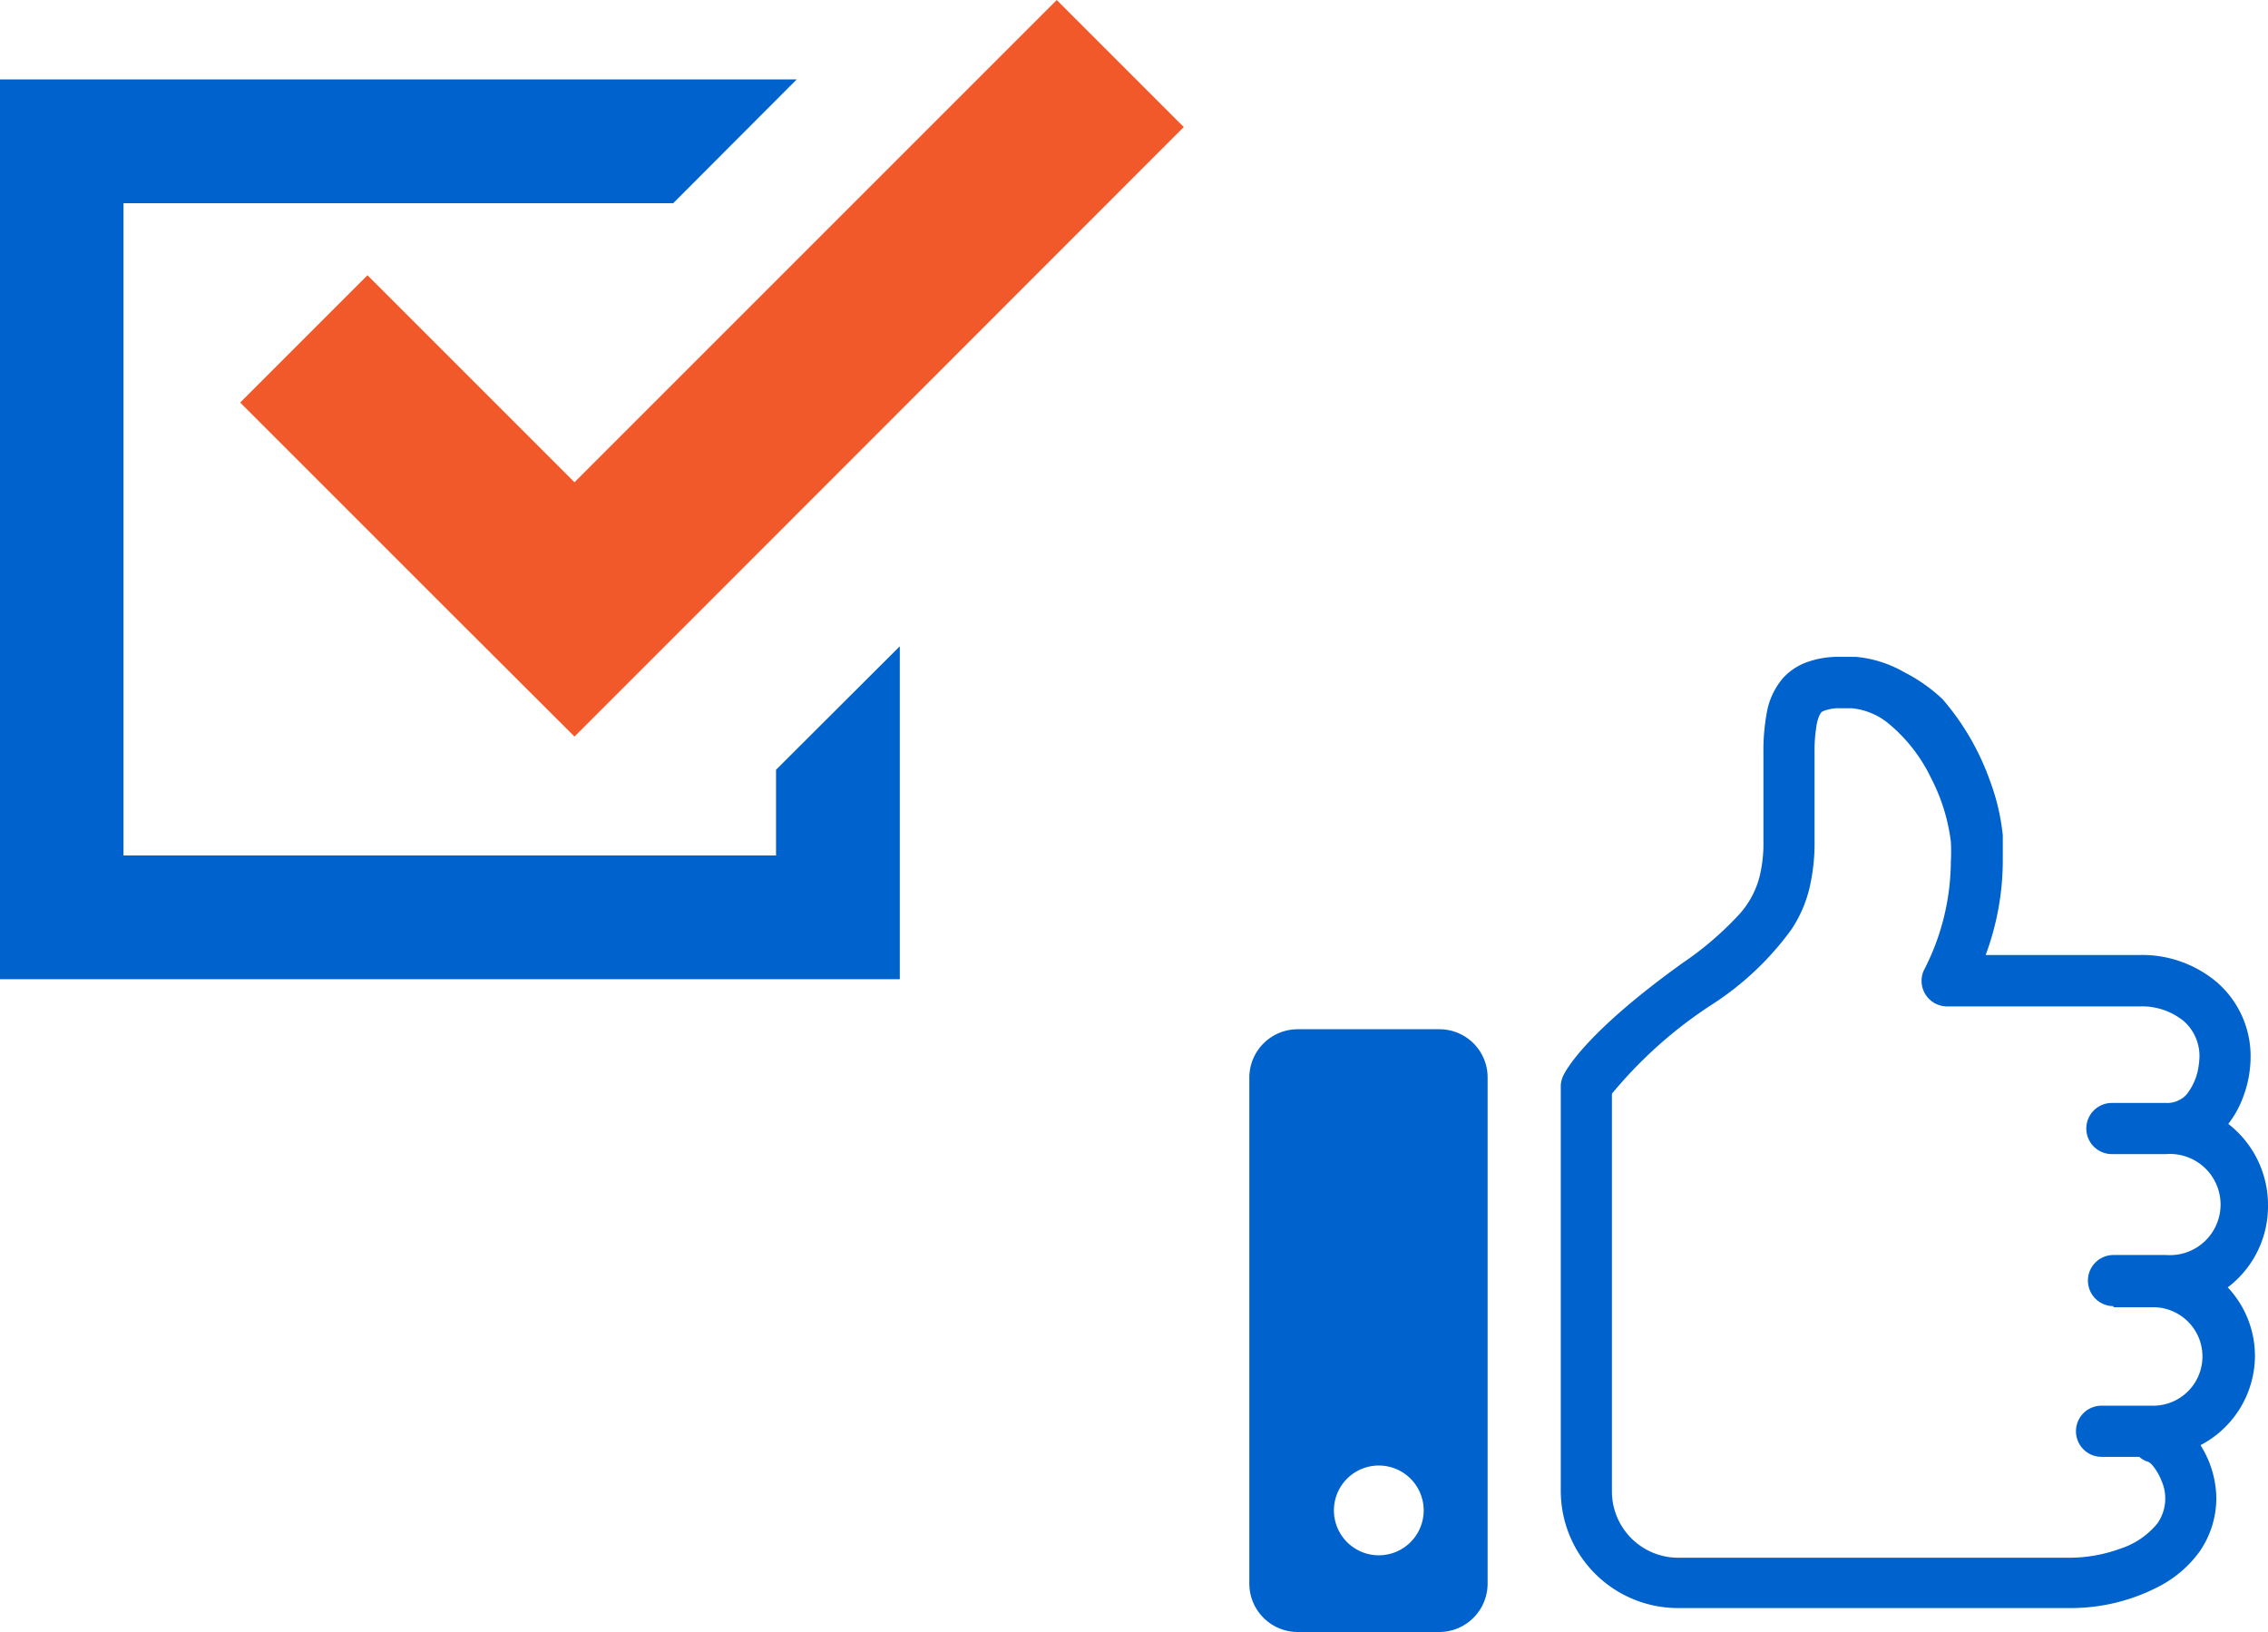
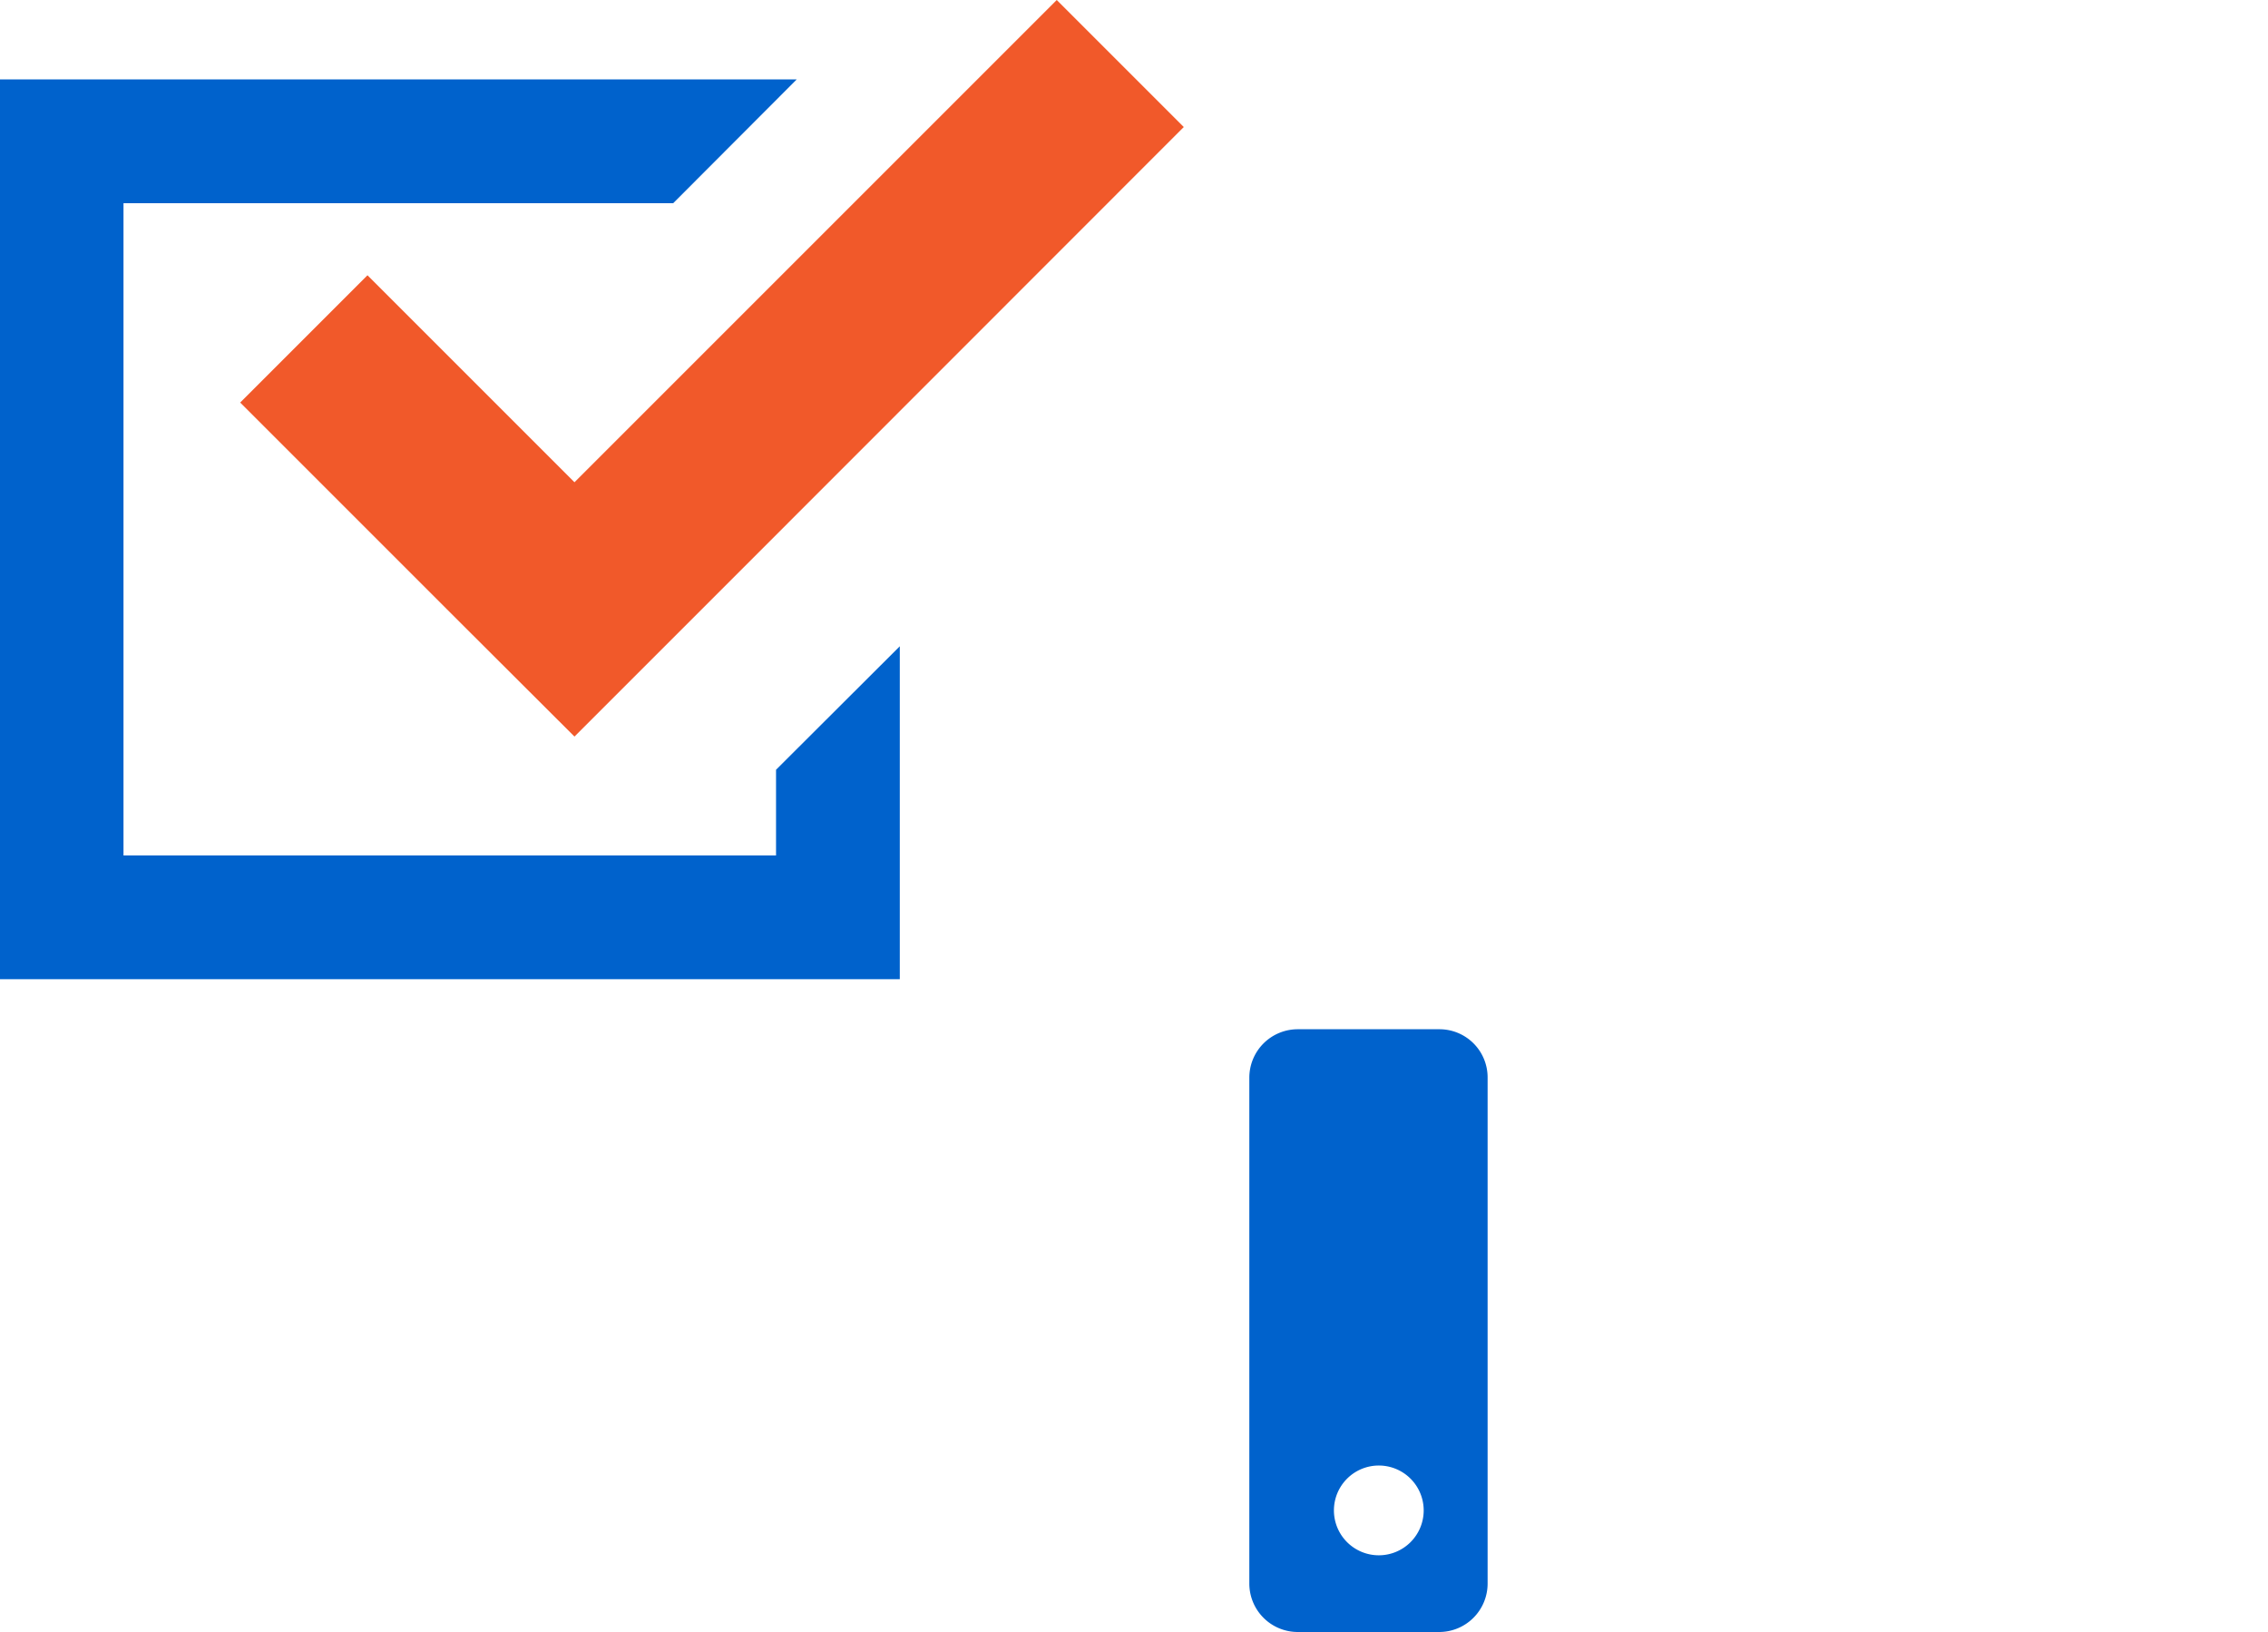
<svg xmlns="http://www.w3.org/2000/svg" viewBox="0 0 83.38 60" width="83.38" height="60">
  <defs>
    <style>.cls-1{fill:#0062cc;}.cls-2{fill:#f1592a;}</style>
  </defs>
  <g id="レイヤー_2" data-name="レイヤー 2">
    <g id="レイヤー_1-2" data-name="レイヤー 1">
      <polygon class="cls-1" points="28.53 31.45 4.54 31.45 4.54 7.47 24.75 7.47 29.29 2.92 0 2.92 0 36 33.08 36 33.08 33.73 33.08 23.76 28.53 28.3 28.53 31.45" />
      <polygon class="cls-2" points="13.51 10.12 8.83 14.8 16.44 22.41 21.12 27.08 25.79 22.41 43.52 4.67 38.85 0 21.12 17.73 13.51 10.12" />
      <path class="cls-1" d="M52.91,37.84h-5.2a1.78,1.78,0,0,0-1.78,1.78v18.6A1.78,1.78,0,0,0,47.71,60h5.2a1.78,1.78,0,0,0,1.78-1.78V39.62A1.77,1.77,0,0,0,52.91,37.84ZM50.69,57.18a1.65,1.65,0,1,1,1.65-1.65A1.65,1.65,0,0,1,50.69,57.18Z" />
-       <path class="cls-1" d="M83.38,44.32a3.77,3.77,0,0,0-1.46-3,3.67,3.67,0,0,0,.55-1,4.19,4.19,0,0,0,.27-1.44,3.6,3.6,0,0,0-1.24-2.77,4.26,4.26,0,0,0-2.82-1H73a10,10,0,0,0,.63-3.47c0-.3,0-.62,0-.93a8,8,0,0,0-.47-2,9.38,9.38,0,0,0-1.74-3A6,6,0,0,0,70,24.71a4.34,4.34,0,0,0-1.76-.56l-.56,0a3.39,3.39,0,0,0-1.32.22,2.21,2.21,0,0,0-.82.57,2.68,2.68,0,0,0-.59,1.28,7.8,7.8,0,0,0-.12,1.5h0s0,.48,0,1.13,0,1.44,0,2.06a5.17,5.17,0,0,1-.13,1.27,3.28,3.28,0,0,1-.79,1.47,12,12,0,0,1-2.06,1.76c-3.55,2.55-4.28,3.93-4.38,4.14a.9.9,0,0,0-.09.4V54.8a4.31,4.31,0,0,0,4.32,4.32H76.1a7,7,0,0,0,3.32-.82,4.27,4.27,0,0,0,1.44-1.25,3.46,3.46,0,0,0,.62-2,3.72,3.72,0,0,0-.51-1.8l-.07-.12a3.72,3.72,0,0,0,2-3.26,3.68,3.68,0,0,0-1-2.54A3.74,3.74,0,0,0,83.38,44.32ZM77.7,48.06h1.46a1.81,1.81,0,1,1,0,3.62h-1.9a.94.94,0,1,0,0,1.88h1.39a.78.78,0,0,0,.32.18h0a.52.52,0,0,1,.16.13,2,2,0,0,1,.33.56A1.6,1.6,0,0,1,79.32,56a2.91,2.91,0,0,1-1.38.94,5.47,5.47,0,0,1-1.84.33H61.7a2.44,2.44,0,0,1-2.44-2.44V40.21a16.22,16.22,0,0,1,3.68-3.28,10.87,10.87,0,0,0,2.92-2.76,4.74,4.74,0,0,0,.67-1.55,7.32,7.32,0,0,0,.18-1.72c0-1.24,0-3.15,0-3.21a5.64,5.64,0,0,1,.07-1,1.45,1.45,0,0,1,.11-.39c.06-.11.06-.12.15-.16a1.54,1.54,0,0,1,.64-.1l.41,0a2.51,2.51,0,0,1,1.29.52A5.9,5.9,0,0,1,71,28.62a6.88,6.88,0,0,1,.72,2.32,6.39,6.39,0,0,1,0,.75,8.78,8.78,0,0,1-1,4A.94.94,0,0,0,71.55,37h7.13a2.43,2.43,0,0,1,1.59.53,1.71,1.71,0,0,1,.59,1.35,3.17,3.17,0,0,1-.06.48,2.14,2.14,0,0,1-.4.86.81.81,0,0,1-.3.23.92.92,0,0,1-.46.1h-2a.94.94,0,0,0,0,1.88h2a1.86,1.86,0,1,1,0,3.71H77.7a.94.94,0,0,0,0,1.88Z" />
    </g>
  </g>
</svg>